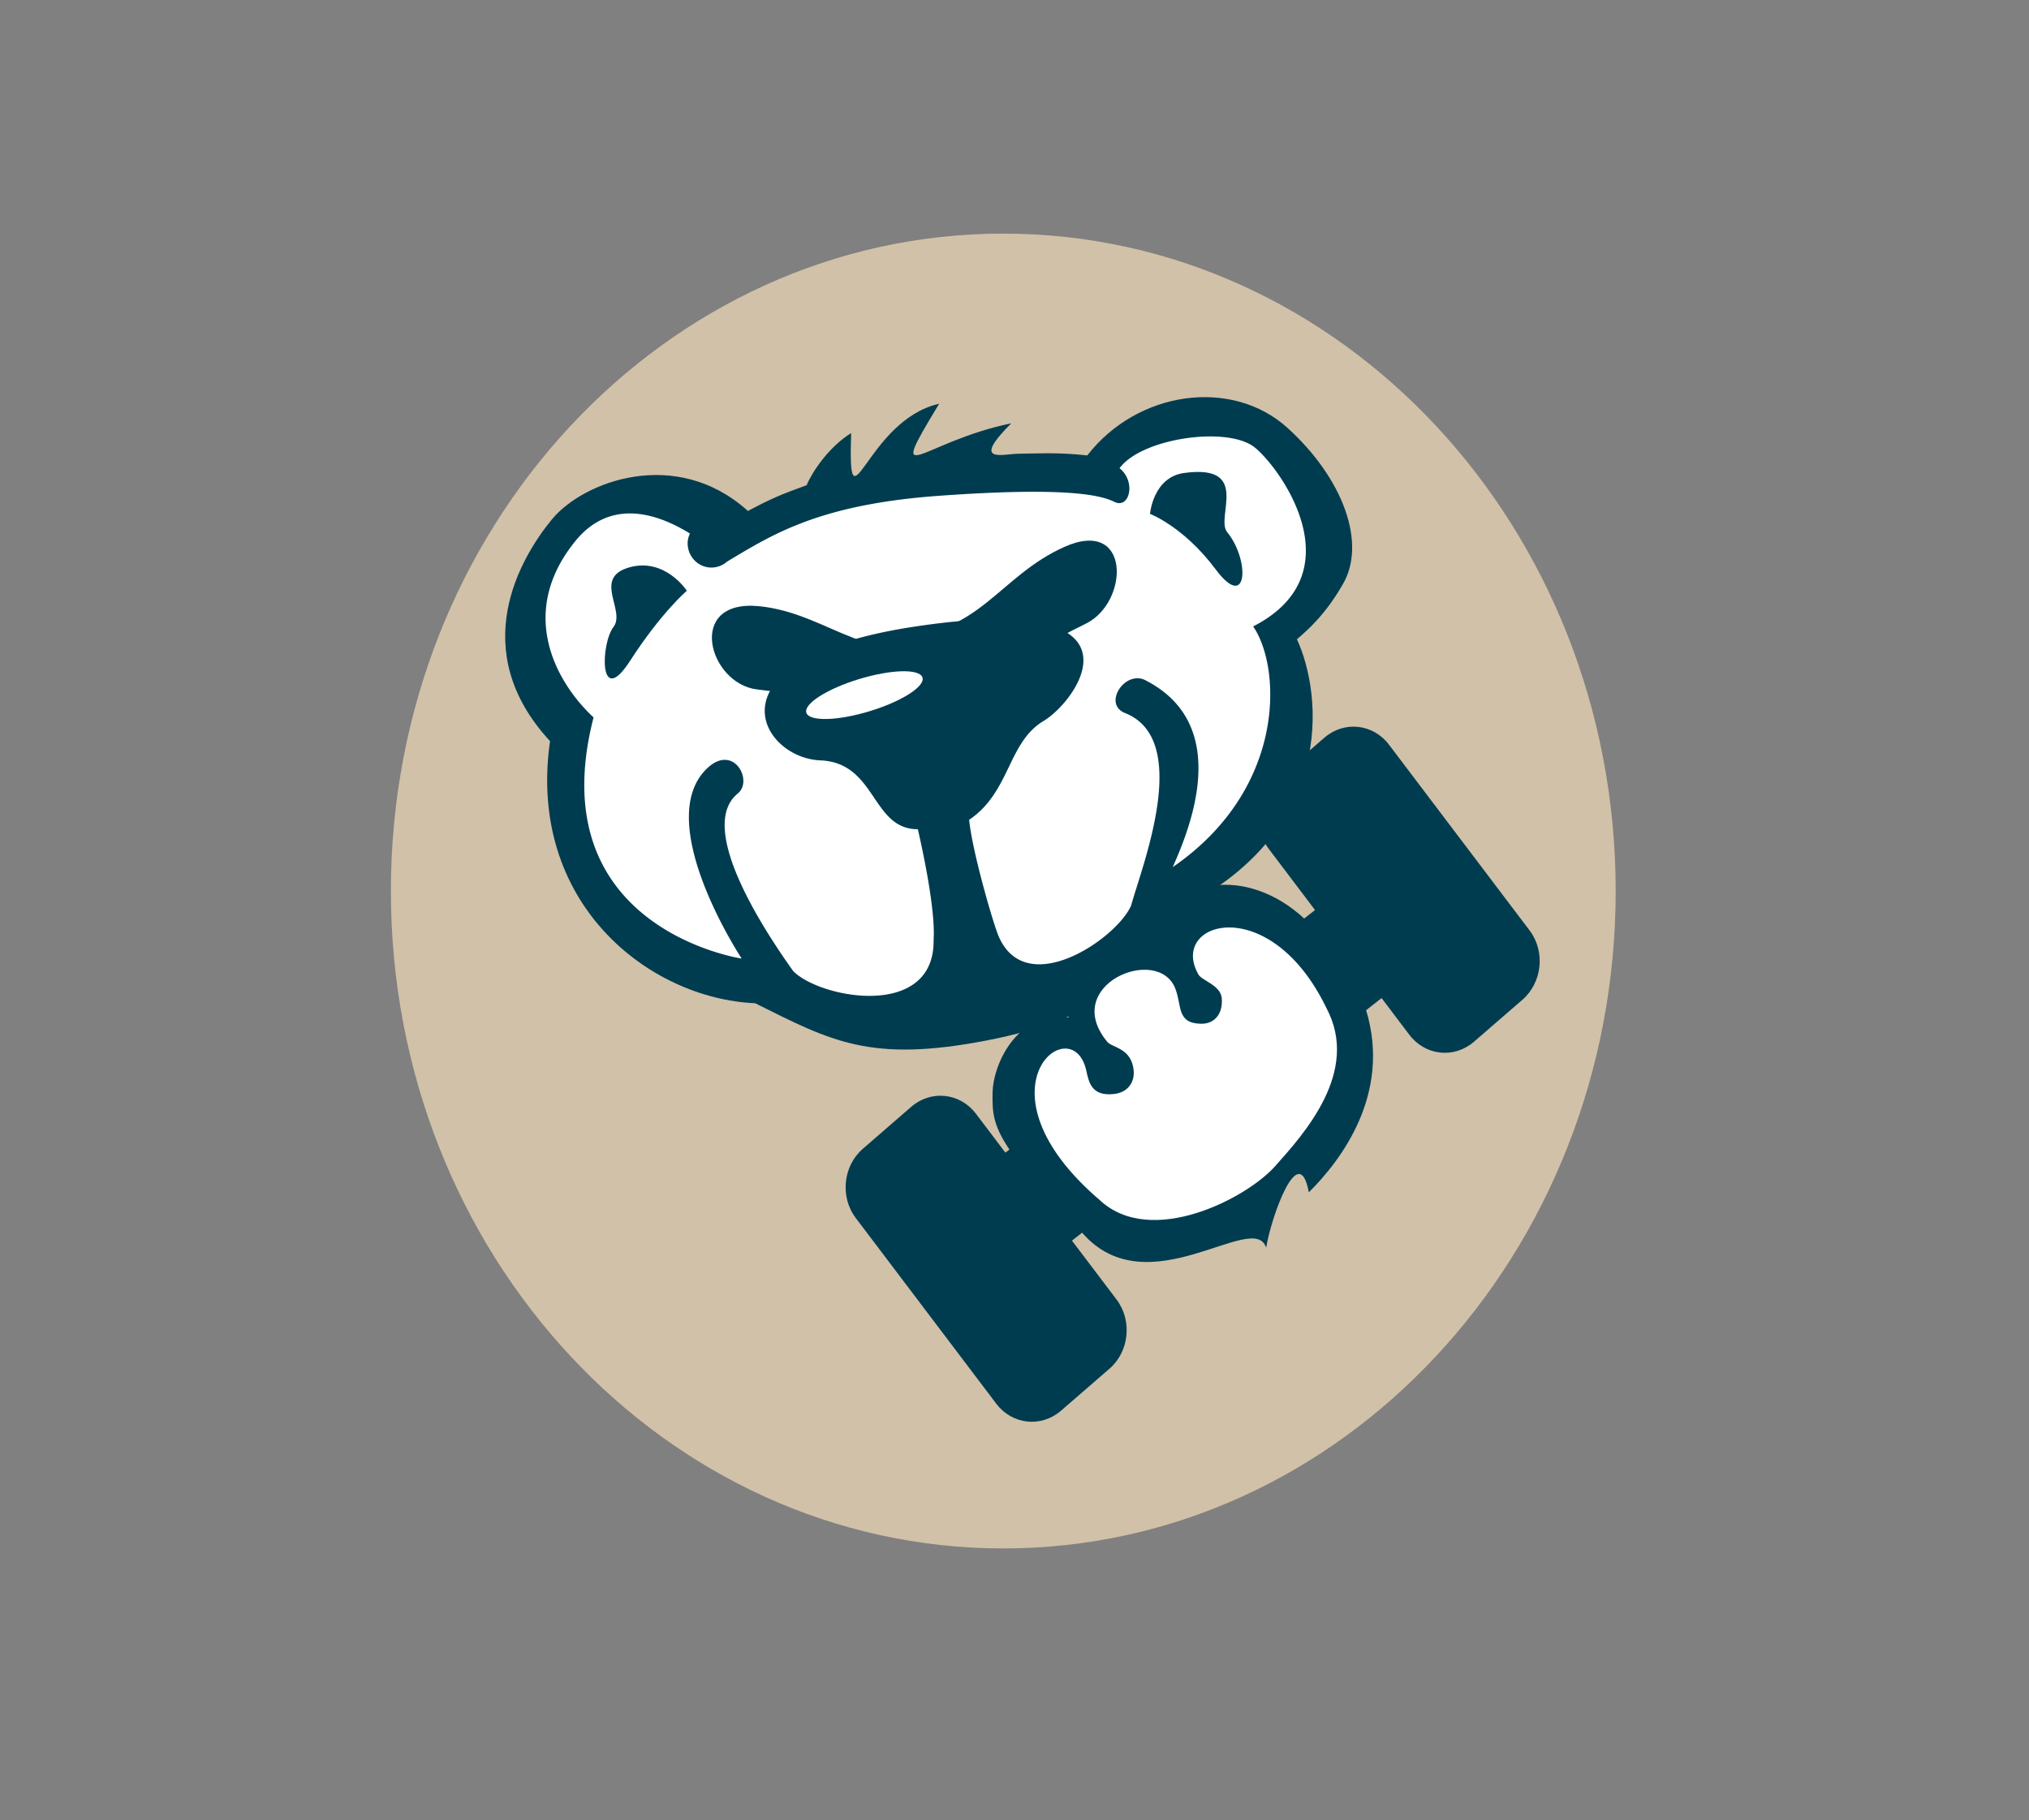
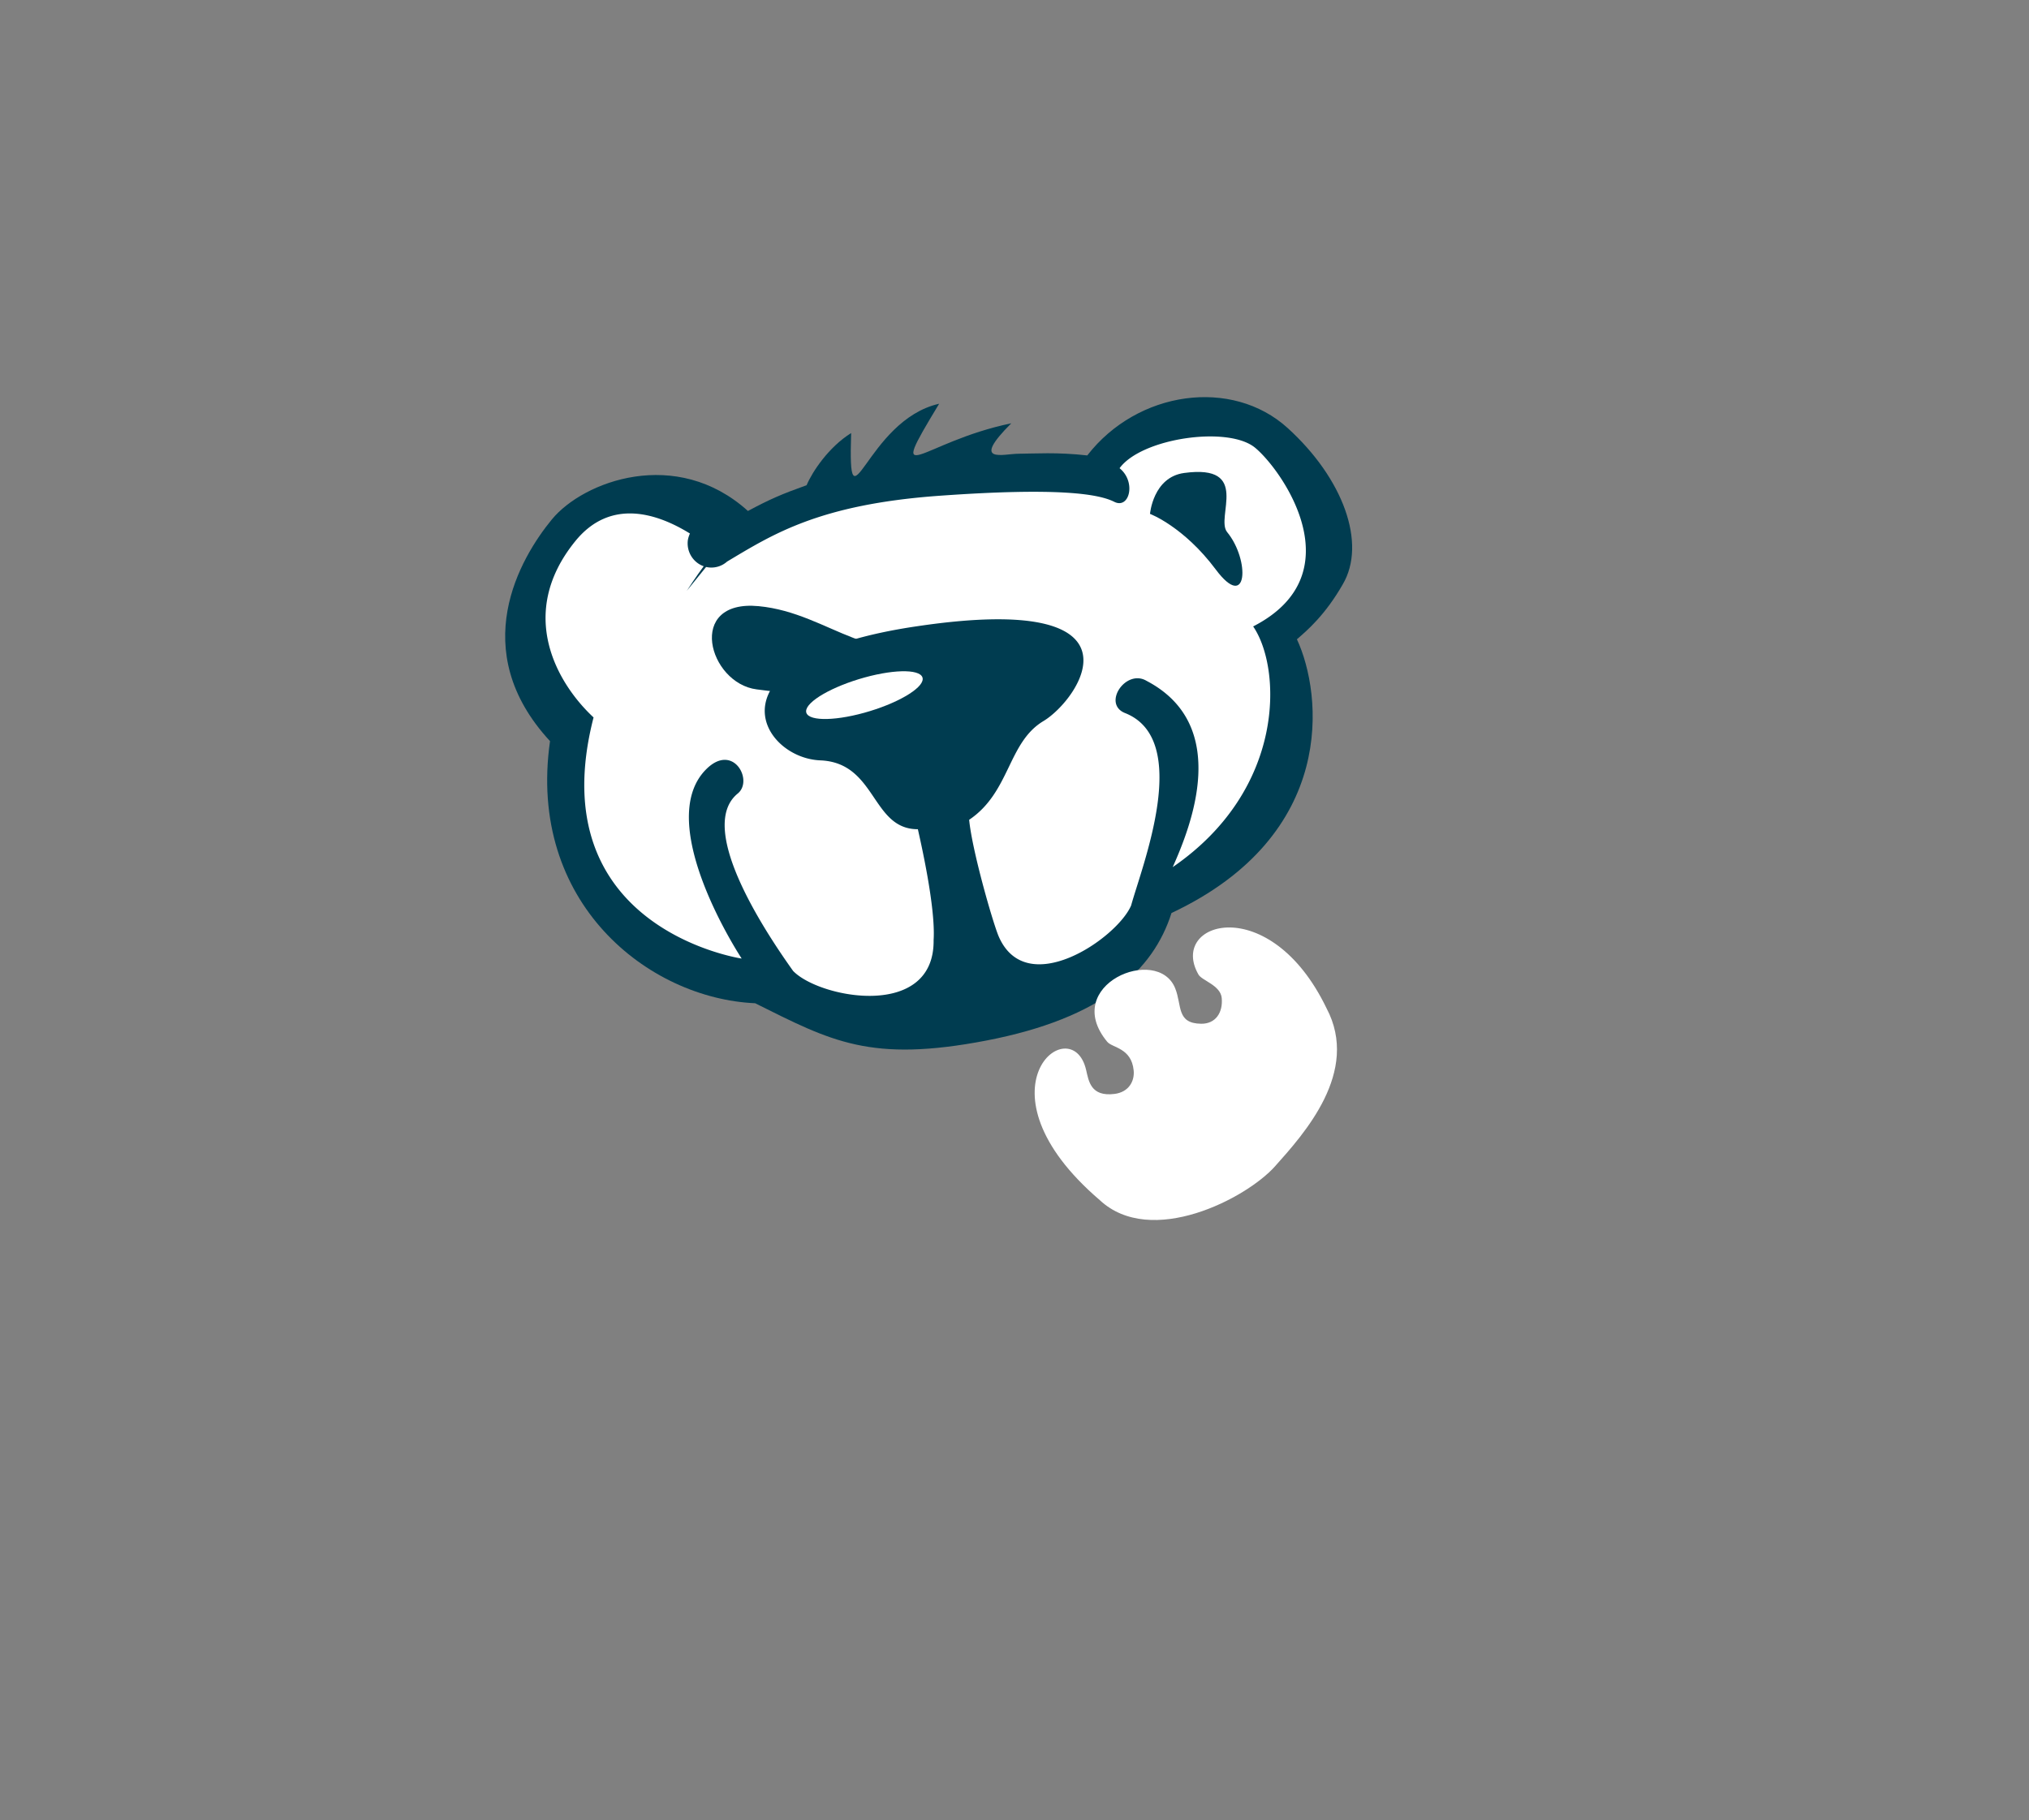
<svg xmlns="http://www.w3.org/2000/svg" xmlns:xlink="http://www.w3.org/1999/xlink" data-bbox="71.28 42.61 223.35 239.82" viewBox="0 0 370 332" data-type="color">
  <rect x="0" y="0" width="370" height="332" fill="#808080" stroke="none" />
  <g>
    <defs>
      <path id="5dd91ef3-f494-41c6-bddb-08ece457ed55" d="M294.63 42.61v239.82H71.28V42.61z" />
    </defs>
    <clipPath id="7fed73fe-fee6-4682-a7af-eaa10bf4d5e8">
      <use xlink:href="#5dd91ef3-f494-41c6-bddb-08ece457ed55" overflow="visible" />
    </clipPath>
-     <path d="M182.96 282.43c61.68 0 111.67-53.69 111.67-119.91s-50-119.91-111.67-119.91S71.28 96.29 71.28 162.52s50 119.91 111.68 119.91" clip-path="url(#7fed73fe-fee6-4682-a7af-eaa10bf4d5e8)" fill="#d1c1a8" data-color="1" />
    <path d="M234.81 78.07c-10.14-9.21-27.36-6.84-36.54 5-5.54-.63-9.68-.32-12.51-.31s-8.84 1.94-1.35-5.55c-16.59 3.43-23.1 12.87-13.15-3.57-13.46 3.04-16.65 24.43-16.05 5.35-4.08 2.53-7.09 7.06-8.12 9.51-4.55 1.63-6.71 2.56-10.7 4.7-13.05-11.78-30.02-5.45-35.77 1.56s-15.68 23.81-.32 40.42c-4.21 29.45 17.88 46.94 37.41 47.81 13.91 6.94 20.99 10.87 42.17 6.8 21.18-4.08 30.42-12.79 33.75-23.26 30.28-14.24 27.54-39.88 22.87-49.93 1.87-1.61 5.16-4.42 8.36-10.02 4.39-7.47.09-19.3-10.05-28.51" clip-path="url(#7fed73fe-fee6-4682-a7af-eaa10bf4d5e8)" fill="#003c50" data-color="2" />
    <path d="M228.88 81.67c-4.9-4.06-20.72-1.77-24.72 3.73 3.07 2.47 1.81 7.53-.97 6.13s-9.92-2.68-31.93-1.1c-21.92 1.58-30.39 7.06-38.67 12a4.32 4.32 0 0 1-3.19 1.08c-2.39-.19-4.18-2.32-3.99-4.76.04-.52.21-.99.4-1.44-5.88-3.63-14.47-6.55-20.92 1.42-10.78 13.31-3.18 26.06 3.35 32.13-9.92 38.53 27.01 43.98 27.01 43.98s-16.33-24.73-6.45-34.55c4.9-4.87 8.64 2.07 5.74 4.44-7.42 6.04 4.26 24.21 10.09 32.37 4.82 5 25.8 8.96 25.62-5.64.38-5.98-2.35-17.87-2.87-20.21-8.51.02-7.51-12.14-17.79-12.56-11.26-.46-21.39-18.77 17.76-24.48 43-6.36 29.47 13.38 22.93 17.31-6.54 3.92-6.04 12.95-13.55 18.01.54 5.57 4.17 18.23 5.32 21.11 4.99 11.99 21.68.5 24.22-5.49 1.94-7.09 11.2-30.22-1.11-35.09-4.21-1.67.13-8.13 3.93-5.87 15.53 8.14 8 26.71 4.76 33.97 20.73-14.25 19.85-36.36 14.67-43.9 18.66-9.57 5.26-28.53.36-32.59" clip-path="url(#7fed73fe-fee6-4682-a7af-eaa10bf4d5e8)" fill="#ffffff" data-color="3" />
-     <path d="M197.98 113.77c-13.21 6.45-18.05 11.72-34.66 11.6-8.11-.06-11.16-8.65-1.05-8.92 16.54-.44 19.62-11.22 31.81-16.69 12.19-5.46 11.88 10.12 3.9 14.01" clip-path="url(#7fed73fe-fee6-4682-a7af-eaa10bf4d5e8)" fill="#003c50" data-color="2" />
    <path d="M137.98 125.74c14.54 1.85 12.99 2 28.71-3.48 7.67-2.67 15.56-11.28 6.59-6.54-13.83 7.3-21.68-3.91-34.95-5.16-13.28-1.25-9.14 14.06-.35 15.18" clip-path="url(#7fed73fe-fee6-4682-a7af-eaa10bf4d5e8)" fill="#003c50" data-color="2" />
-     <path d="M125.25 107.75s-4.01-6.17-10.6-4.23-.48 7.87-2.79 10.86-2.69 15.02 3.02 6.18c5.71-8.85 10.37-12.81 10.37-12.81" clip-path="url(#7fed73fe-fee6-4682-a7af-eaa10bf4d5e8)" fill="#003c50" data-color="2" />
+     <path d="M125.25 107.75c5.71-8.85 10.37-12.81 10.37-12.81" clip-path="url(#7fed73fe-fee6-4682-a7af-eaa10bf4d5e8)" fill="#003c50" data-color="2" />
    <path d="M209.71 93.73s.55-6.69 6.22-7.46c12.29-1.67 5.66 8.12 7.85 10.79 4.19 5.11 3.76 14.64-2.09 6.8-5.85-7.83-11.98-10.13-11.98-10.13" clip-path="url(#7fed73fe-fee6-4682-a7af-eaa10bf4d5e8)" fill="#003c50" data-color="2" />
    <path d="M157.59 130.01c-5.87 1.62-10.61 1.49-10.59-.29s4.8-4.53 10.67-6.15 10.61-1.49 10.59.29c-.03 1.78-4.81 4.53-10.67 6.15" clip-path="url(#7fed73fe-fee6-4682-a7af-eaa10bf4d5e8)" fill="#ffffff" data-color="3" />
-     <path d="m278.93 169.71-25.64-33.88c-2.9-3.83-8.18-4.4-11.79-1.27l-8.84 7.66c-3.61 3.13-4.19 8.78-1.29 12.62l8.43 11.15-1.98 1.55c-10.19-9.48-24.46-7.95-27.69 4.12-9.21-2.29-15.8 5.78-15.27 13.94-8.85-1.41-13.76 7.98-13.86 13.77-.06 3.5.07 5.84 3.07 10.3l-.73.57-5.37-7.09c-2.9-3.83-8.18-4.4-11.8-1.27l-8.83 7.66c-3.61 3.13-4.19 8.78-1.29 12.62l25.63 33.88c2.9 3.83 8.18 4.4 11.8 1.27l8.84-7.66c3.61-3.13 4.19-8.78 1.29-12.62l-8.13-10.74 1.85-1.45c11.95 13.79 31.36-4.3 33.56 2.75.89-5.57 5.98-19.92 7.78-10.11 5.91-5.86 15.08-17.95 10.45-33.22l2.82-2.21 5.06 6.69c2.9 3.83 8.18 4.4 11.79 1.27l8.84-7.66c3.62-3.16 4.2-8.81 1.3-12.64" clip-path="url(#7fed73fe-fee6-4682-a7af-eaa10bf4d5e8)" fill="#003c50" data-color="2" />
    <path d="M241.89 183.88c-10.32-21.4-28.88-15.79-23.34-6.12.63 1.1 4.03 1.95 4.24 4.28.24 2.66-1.12 4.72-3.75 4.69-4.53-.06-3.48-3.3-4.73-6.45-3.2-8.04-20.97-.62-12.4 9.74.92 1.12 4.41 1.09 4.82 5.21.2 1.96-.88 3.97-3.49 4.3-4.36.55-4.71-2.38-5.18-4.38-2.62-11.25-21.16 3.48 2.49 23.75 9.35 8.73 26.73-.3 31.96-6.17 5.24-5.88 15.57-17.22 9.38-28.85" clip-path="url(#7fed73fe-fee6-4682-a7af-eaa10bf4d5e8)" fill="#ffffff" data-color="3" />
  </g>
</svg>